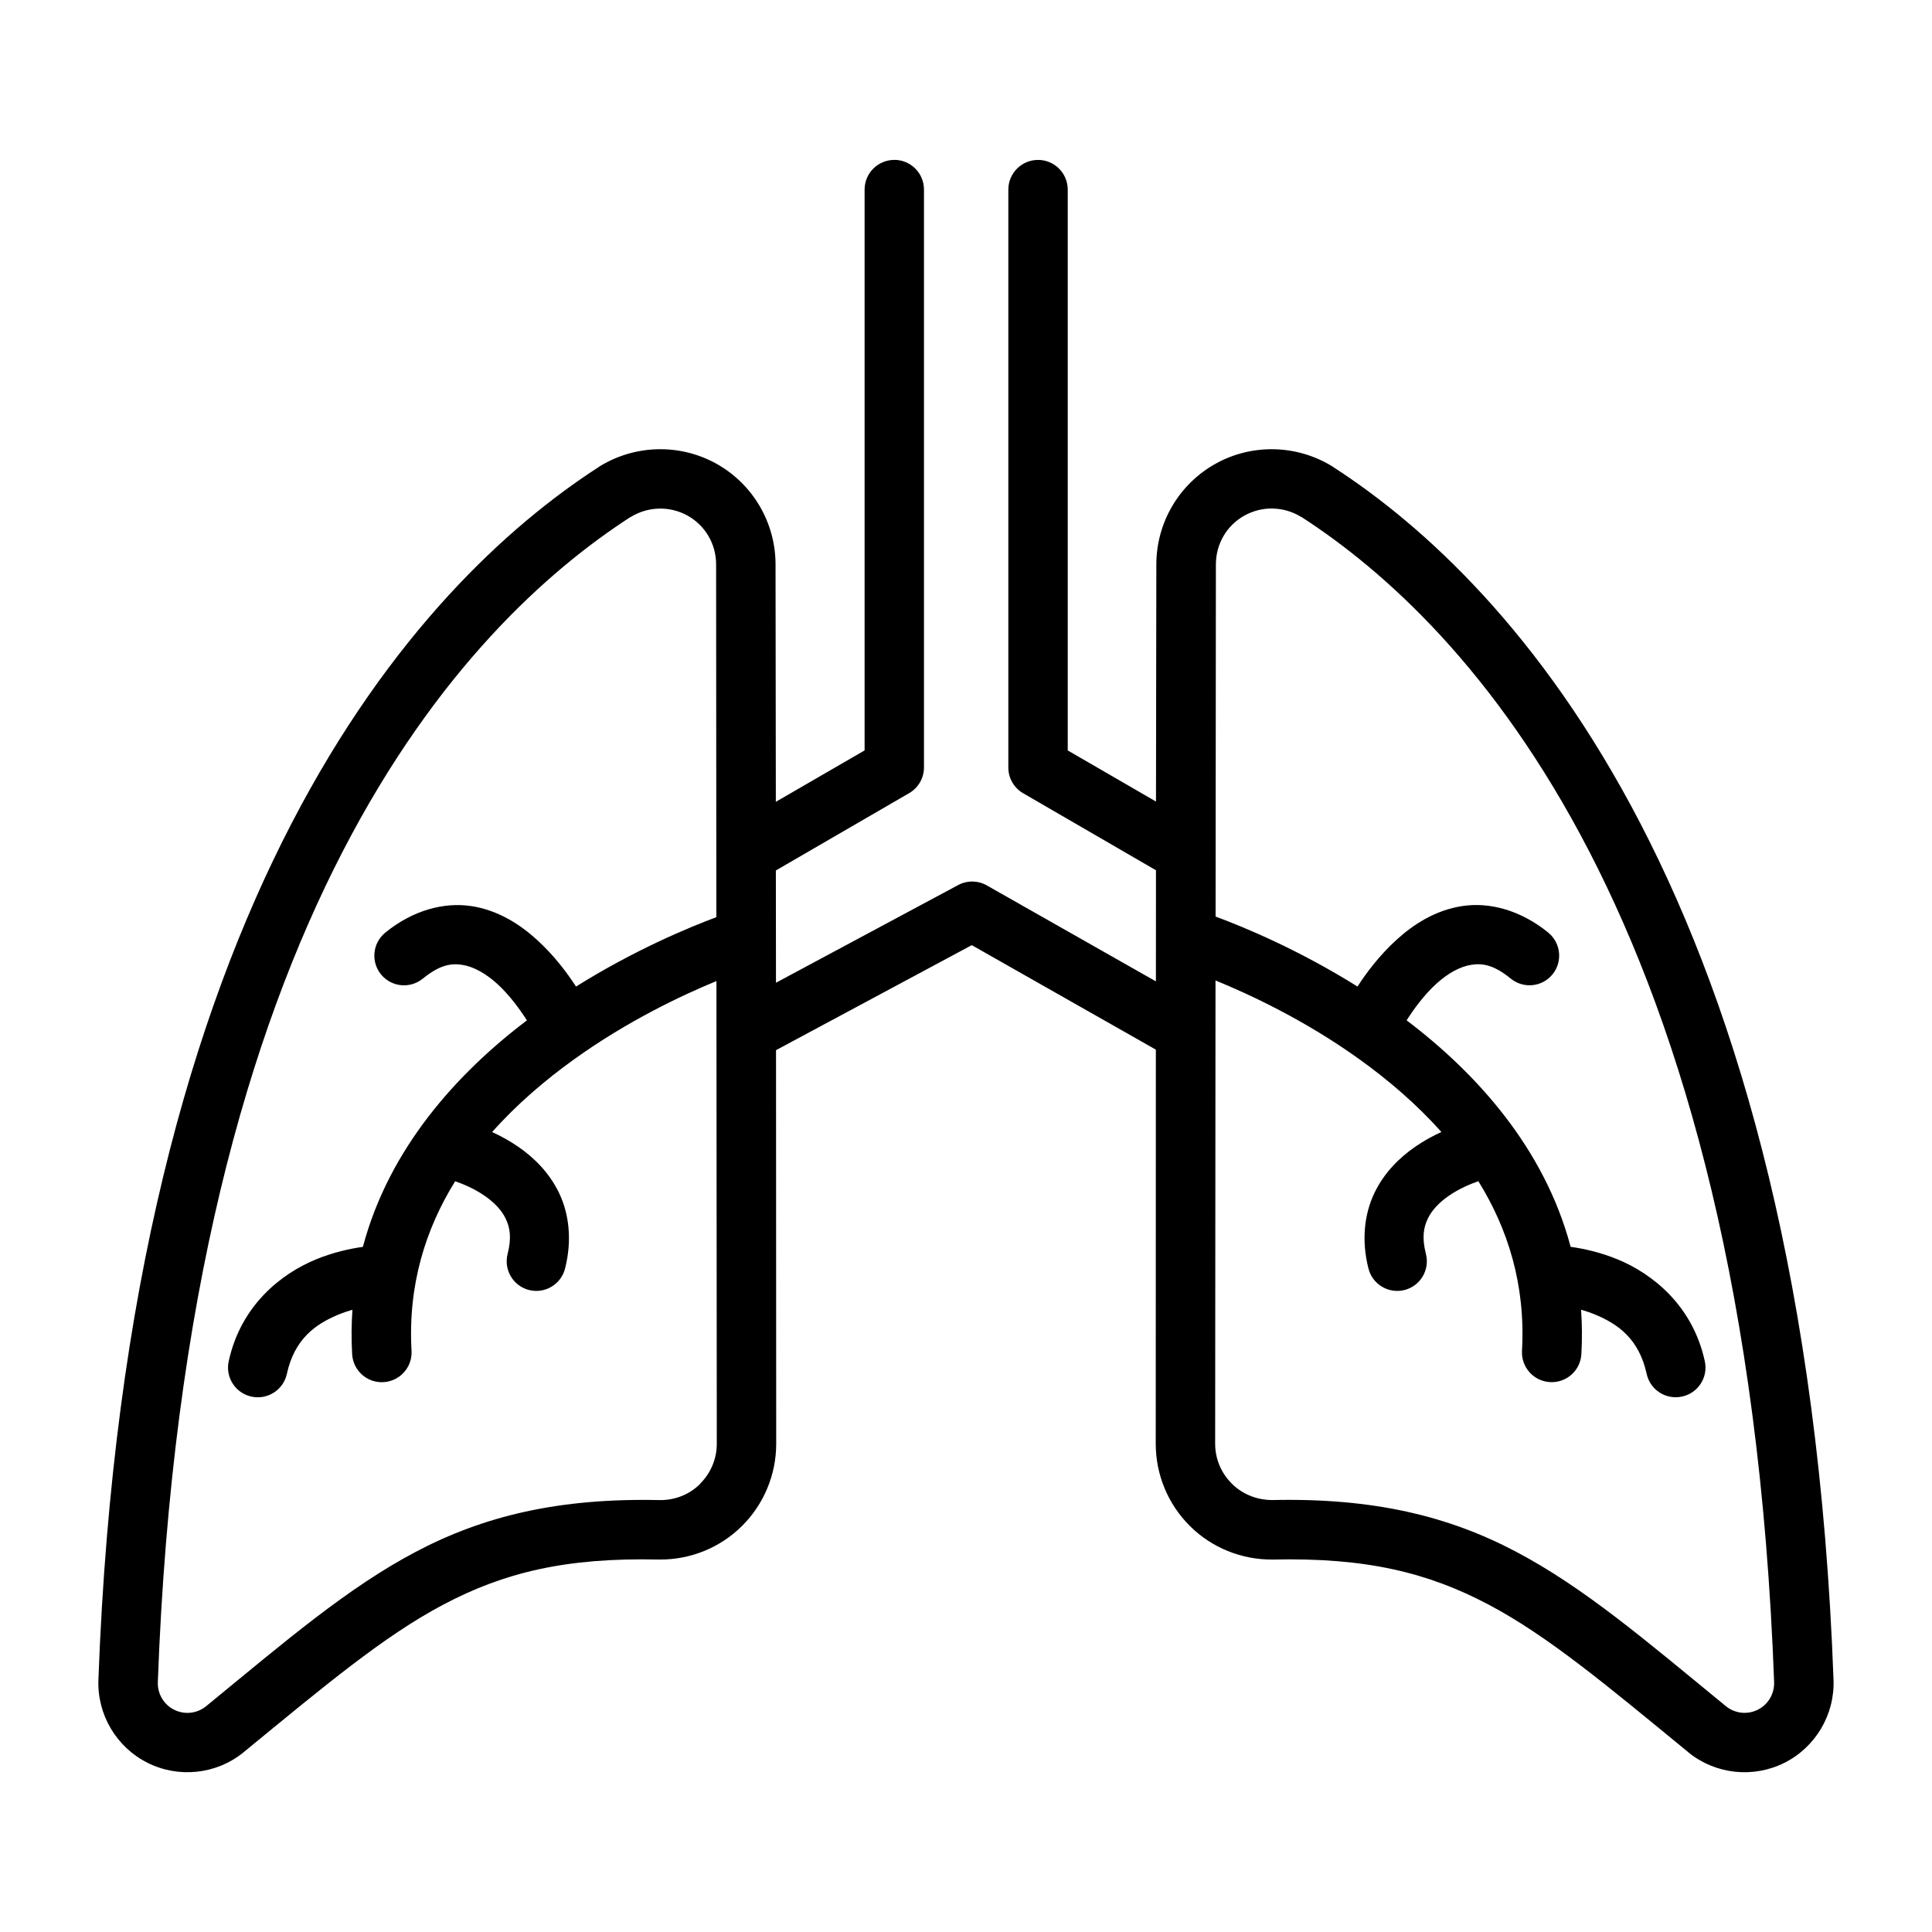
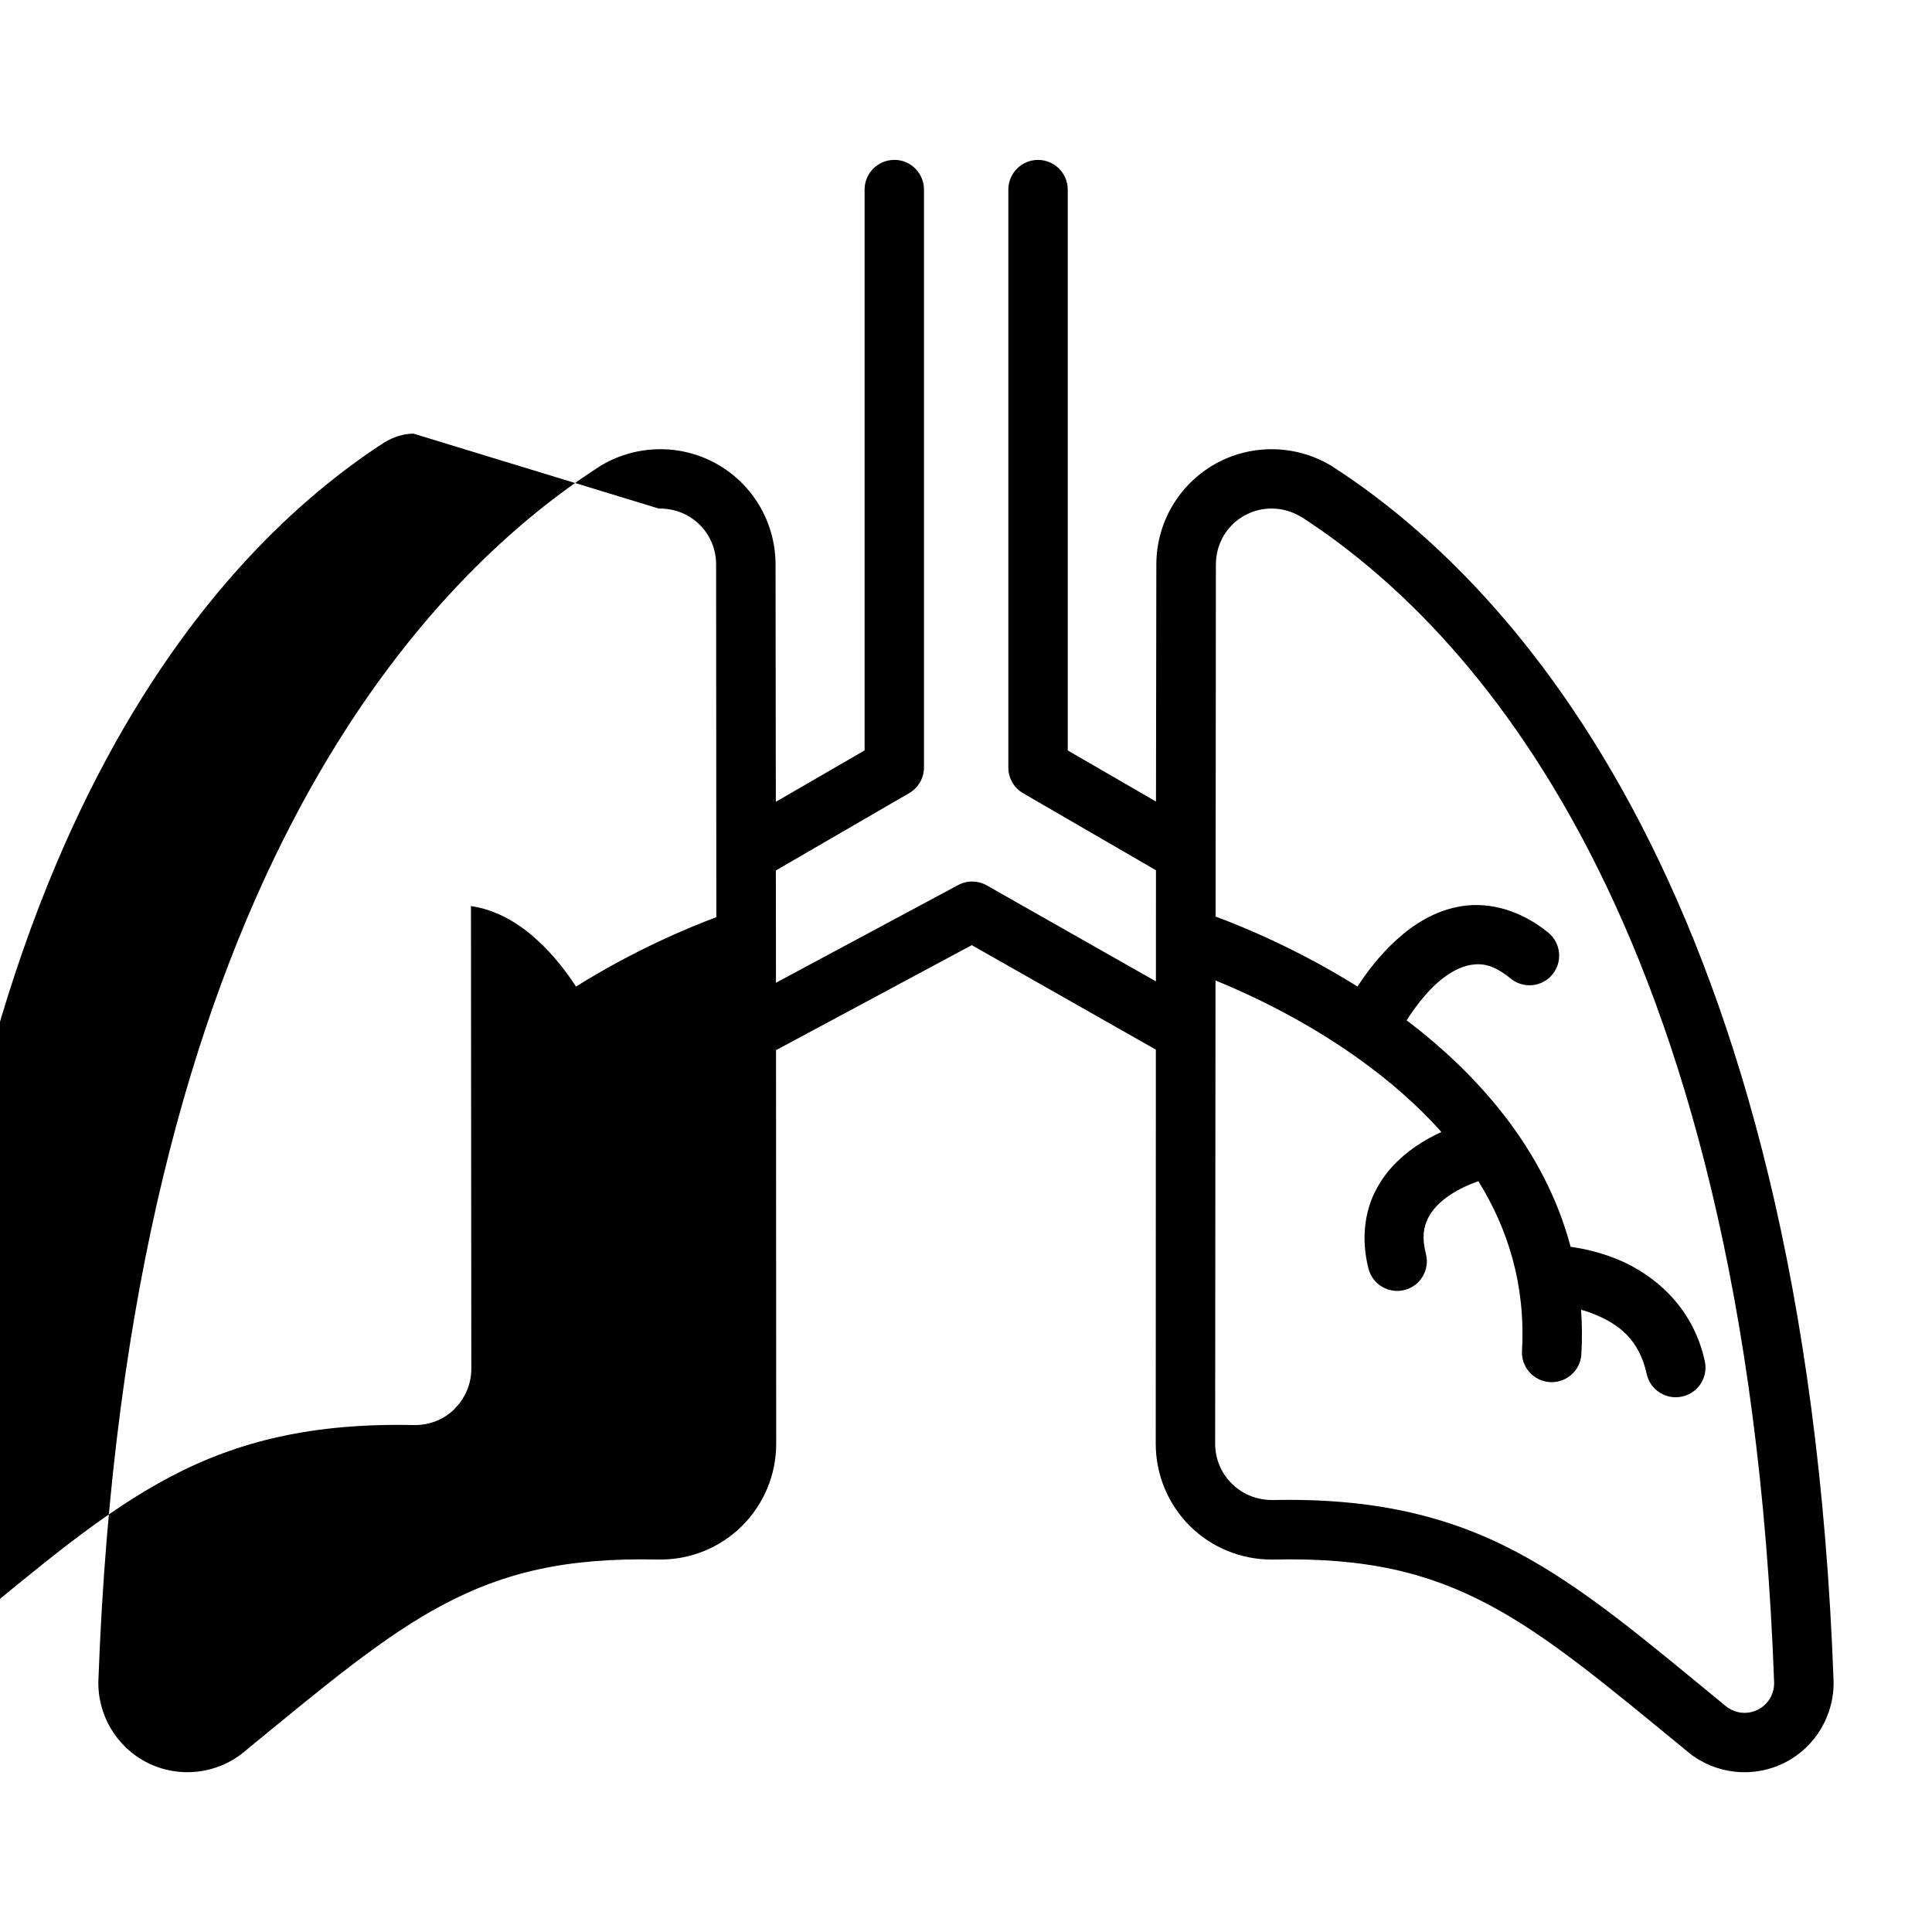
<svg xmlns="http://www.w3.org/2000/svg" fill="#000000" width="800px" height="800px" version="1.1" viewBox="144 144 512 512">
-   <path d="m381.03 186.36v0.016c-4.371-0.016-7.922 3.531-7.902 7.902v148.59l-23.523 13.621c-0.023-21.855-0.039-47.031-0.078-62.898 0-11.113-6.027-21.359-15.742-26.738-9.723-5.383-21.676-5.031-31.09 0.875-0.023 0.023-0.039 0.031-0.062 0.059-47.934 30.984-124.94 113.86-132.55 321.36-0.355 9.23 4.766 17.879 13.023 22.016 8.258 4.129 18.207 3.066 25.383-2.738 0.023-0.02 0.039-0.031 0.062-0.059 21.473-17.605 37.098-30.766 52.996-39.16 15.902-8.395 32.238-12.488 57.117-11.914h0.121c8.168 0.059 16.051-3.121 21.848-8.887 5.801-5.758 9.07-13.609 9.07-21.785 0-23.785-0.023-63.797-0.047-104.32l51.875-27.828 48.785 27.691c-0.023 40.582-0.031 80.641-0.031 104.46 0 8.176 3.254 16.027 9.055 21.785 5.797 5.766 13.695 8.945 21.863 8.887h0.105c24.879-0.57 41.234 3.519 57.133 11.914 15.902 8.395 31.527 21.555 52.996 39.16 0.031 0.031 0.023 0.031 0.047 0.059 7.18 5.805 17.145 6.867 25.398 2.738 8.254-4.137 13.375-12.785 13.023-22.016-7.609-207.5-84.613-290.37-132.55-321.36-0.031-0.031-0.039-0.031-0.062-0.059-9.414-5.91-21.367-6.258-31.09-0.875-9.719 5.379-15.758 15.621-15.758 26.738-0.039 17.008-0.07 39.125-0.094 62.824l-23.387-13.547v-148.59c0.016-4.371-3.531-7.922-7.902-7.902-4.348 0.016-7.859 3.555-7.84 7.902v153.12c-0.004 2.797 1.477 5.383 3.891 6.797l35.234 20.43c-0.008 9.816-0.008 19.434-0.016 29.445l-44.785-25.414c-2.348-1.344-5.223-1.391-7.609-0.117l-48.293 25.891c-0.008-11.004-0.023-19.008-0.031-29.75l35.301-20.48c2.438-1.398 3.941-3.988 3.953-6.797v-153.14c0.016-4.348-3.492-7.887-7.84-7.902zm-62.438 92.418c2.602-0.059 5.223 0.543 7.578 1.844 4.734 2.621 7.609 7.543 7.609 12.961l0.062 93.48c-7.258 2.703-21.664 8.668-37.191 18.387-2.336-3.613-5.816-8.273-10.348-12.391-4.488-4.078-10.277-7.867-17.48-8.949l-0.012 0.004c-7.207-1.07-15.434 1.121-22.707 7.043-3.379 2.754-3.875 7.734-1.105 11.102 2.75 3.34 7.68 3.82 11.039 1.094 4.606-3.746 7.555-4.094 10.453-3.66 2.898 0.434 6.195 2.227 9.242 4.996 3.332 3.027 6.082 6.863 7.902 9.719-18.426 13.949-36.512 33.84-43.465 60.023-3.238 0.449-7.777 1.391-12.547 3.367-9.047 3.746-19.797 12.098-23.016 26.969-0.918 4.254 1.789 8.434 6.043 9.348 4.234 0.918 8.422-1.75 9.363-5.981 2.016-9.305 7.625-13.246 13.652-15.746 1.285-0.531 2.547-0.953 3.734-1.293-0.266 3.805-0.305 7.719-0.078 11.746 0.23 4.352 3.949 7.691 8.301 7.441 4.352-0.238 7.691-3.965 7.441-8.316-0.984-17.465 3.742-32.324 11.562-44.926 2.16 0.754 5.125 1.996 7.797 3.844 2.461 1.703 4.481 3.738 5.582 6.043 1.102 2.305 1.645 4.957 0.523 9.363-1.082 4.223 1.465 8.512 5.688 9.578 4.203 1.047 8.465-1.492 9.531-5.688 1.902-7.477 1.07-14.469-1.566-19.988-2.637-5.519-6.773-9.48-10.809-12.27-2.352-1.629-4.746-2.906-6.949-3.922 6.535-7.348 14.031-13.75 21.711-19.266 14.203-10.207 28.594-16.98 37.73-20.742l0.094 122.62c0 3.996-1.586 7.769-4.414 10.578v0.059c-2.828 2.816-6.641 4.316-10.625 4.289-26.777-0.598-46.684 4.18-64.746 13.715-18.07 9.539-34.227 23.43-55.551 40.914-2.426 1.961-5.719 2.316-8.488 0.922-2.781-1.391-4.434-4.273-4.305-7.379 7.469-203.67 81.477-280.36 125.23-308.68 0.008-0.008 0.047 0.008 0.062 0 2.289-1.422 4.871-2.172 7.473-2.242zm162.8 0c2.602 0.059 5.184 0.82 7.473 2.242 0 0.008 0.055-0.008 0.062 0 43.754 28.32 117.76 105.02 125.23 308.68 0.129 3.106-1.523 5.988-4.305 7.379-2.769 1.395-6.047 1.039-8.473-0.922-21.324-17.484-37.496-31.371-55.566-40.914-18.059-9.535-37.953-14.312-64.73-13.715-3.281 0-7.445-1.137-10.641-4.352-2.828-2.805-4.414-6.582-4.414-10.578l0.094-122.77c9.113 3.727 23.734 10.539 38.145 20.895 7.68 5.516 15.172 11.914 21.711 19.266-2.211 1.012-4.598 2.297-6.949 3.922-4.035 2.789-8.172 6.75-10.809 12.27-2.641 5.519-3.473 12.512-1.566 19.988 1.066 4.227 5.371 6.773 9.594 5.688 4.203-1.094 6.715-5.375 5.629-9.578-1.121-4.406-0.578-7.059 0.523-9.363 1.102-2.305 3.117-4.34 5.582-6.043 2.672-1.844 5.637-3.09 7.797-3.844 7.82 12.602 12.547 27.461 11.562 44.926-0.238 4.352 3.09 8.086 7.441 8.316 4.352 0.238 8.07-3.09 8.301-7.441 0.227-4.027 0.188-7.941-0.078-11.746 1.188 0.34 2.449 0.758 3.734 1.293 6.027 2.496 11.633 6.438 13.652 15.746 0.941 4.231 5.129 6.902 9.363 5.981 4.254-0.914 6.961-5.094 6.043-9.348-3.223-14.867-13.969-23.219-23.016-26.969-4.769-1.977-9.305-2.918-12.547-3.367-6.953-26.184-25.039-46.074-43.465-60.023 1.82-2.852 4.574-6.691 7.902-9.719 3.047-2.769 6.344-4.562 9.242-4.996 2.898-0.43 5.852-0.09 10.453 3.66 3.359 2.727 8.289 2.25 11.039-1.094 2.769-3.367 2.269-8.344-1.105-11.102-7.277-5.922-15.5-8.121-22.707-7.043-7.211 1.078-13.008 4.867-17.496 8.949-4.531 4.117-8.012 8.777-10.348 12.391-15.809-9.898-30.48-15.91-37.605-18.543l0.078-93.328c0-5.414 2.867-10.34 7.594-12.961h0.016c2.352-1.301 4.969-1.918 7.566-1.844z" fill-rule="evenodd" />
+   <path d="m381.03 186.36v0.016c-4.371-0.016-7.922 3.531-7.902 7.902v148.59l-23.523 13.621c-0.023-21.855-0.039-47.031-0.078-62.898 0-11.113-6.027-21.359-15.742-26.738-9.723-5.383-21.676-5.031-31.09 0.875-0.023 0.023-0.039 0.031-0.062 0.059-47.934 30.984-124.94 113.86-132.55 321.36-0.355 9.23 4.766 17.879 13.023 22.016 8.258 4.129 18.207 3.066 25.383-2.738 0.023-0.02 0.039-0.031 0.062-0.059 21.473-17.605 37.098-30.766 52.996-39.16 15.902-8.395 32.238-12.488 57.117-11.914h0.121c8.168 0.059 16.051-3.121 21.848-8.887 5.801-5.758 9.07-13.609 9.07-21.785 0-23.785-0.023-63.797-0.047-104.32l51.875-27.828 48.785 27.691c-0.023 40.582-0.031 80.641-0.031 104.46 0 8.176 3.254 16.027 9.055 21.785 5.797 5.766 13.695 8.945 21.863 8.887h0.105c24.879-0.57 41.234 3.519 57.133 11.914 15.902 8.395 31.527 21.555 52.996 39.16 0.031 0.031 0.023 0.031 0.047 0.059 7.18 5.805 17.145 6.867 25.398 2.738 8.254-4.137 13.375-12.785 13.023-22.016-7.609-207.5-84.613-290.37-132.55-321.36-0.031-0.031-0.039-0.031-0.062-0.059-9.414-5.91-21.367-6.258-31.09-0.875-9.719 5.379-15.758 15.621-15.758 26.738-0.039 17.008-0.07 39.125-0.094 62.824l-23.387-13.547v-148.59c0.016-4.371-3.531-7.922-7.902-7.902-4.348 0.016-7.859 3.555-7.84 7.902v153.12c-0.004 2.797 1.477 5.383 3.891 6.797l35.234 20.43c-0.008 9.816-0.008 19.434-0.016 29.445l-44.785-25.414c-2.348-1.344-5.223-1.391-7.609-0.117l-48.293 25.891c-0.008-11.004-0.023-19.008-0.031-29.75l35.301-20.48c2.438-1.398 3.941-3.988 3.953-6.797v-153.14c0.016-4.348-3.492-7.887-7.84-7.902zm-62.438 92.418c2.602-0.059 5.223 0.543 7.578 1.844 4.734 2.621 7.609 7.543 7.609 12.961l0.062 93.48c-7.258 2.703-21.664 8.668-37.191 18.387-2.336-3.613-5.816-8.273-10.348-12.391-4.488-4.078-10.277-7.867-17.48-8.949l-0.012 0.004l0.094 122.62c0 3.996-1.586 7.769-4.414 10.578v0.059c-2.828 2.816-6.641 4.316-10.625 4.289-26.777-0.598-46.684 4.18-64.746 13.715-18.07 9.539-34.227 23.43-55.551 40.914-2.426 1.961-5.719 2.316-8.488 0.922-2.781-1.391-4.434-4.273-4.305-7.379 7.469-203.67 81.477-280.36 125.23-308.68 0.008-0.008 0.047 0.008 0.062 0 2.289-1.422 4.871-2.172 7.473-2.242zm162.8 0c2.602 0.059 5.184 0.82 7.473 2.242 0 0.008 0.055-0.008 0.062 0 43.754 28.32 117.76 105.02 125.23 308.68 0.129 3.106-1.523 5.988-4.305 7.379-2.769 1.395-6.047 1.039-8.473-0.922-21.324-17.484-37.496-31.371-55.566-40.914-18.059-9.535-37.953-14.312-64.73-13.715-3.281 0-7.445-1.137-10.641-4.352-2.828-2.805-4.414-6.582-4.414-10.578l0.094-122.77c9.113 3.727 23.734 10.539 38.145 20.895 7.68 5.516 15.172 11.914 21.711 19.266-2.211 1.012-4.598 2.297-6.949 3.922-4.035 2.789-8.172 6.75-10.809 12.27-2.641 5.519-3.473 12.512-1.566 19.988 1.066 4.227 5.371 6.773 9.594 5.688 4.203-1.094 6.715-5.375 5.629-9.578-1.121-4.406-0.578-7.059 0.523-9.363 1.102-2.305 3.117-4.34 5.582-6.043 2.672-1.844 5.637-3.09 7.797-3.844 7.82 12.602 12.547 27.461 11.562 44.926-0.238 4.352 3.09 8.086 7.441 8.316 4.352 0.238 8.07-3.09 8.301-7.441 0.227-4.027 0.188-7.941-0.078-11.746 1.188 0.34 2.449 0.758 3.734 1.293 6.027 2.496 11.633 6.438 13.652 15.746 0.941 4.231 5.129 6.902 9.363 5.981 4.254-0.914 6.961-5.094 6.043-9.348-3.223-14.867-13.969-23.219-23.016-26.969-4.769-1.977-9.305-2.918-12.547-3.367-6.953-26.184-25.039-46.074-43.465-60.023 1.82-2.852 4.574-6.691 7.902-9.719 3.047-2.769 6.344-4.562 9.242-4.996 2.898-0.43 5.852-0.09 10.453 3.66 3.359 2.727 8.289 2.25 11.039-1.094 2.769-3.367 2.269-8.344-1.105-11.102-7.277-5.922-15.5-8.121-22.707-7.043-7.211 1.078-13.008 4.867-17.496 8.949-4.531 4.117-8.012 8.777-10.348 12.391-15.809-9.898-30.48-15.91-37.605-18.543l0.078-93.328c0-5.414 2.867-10.34 7.594-12.961h0.016c2.352-1.301 4.969-1.918 7.566-1.844z" fill-rule="evenodd" />
</svg>